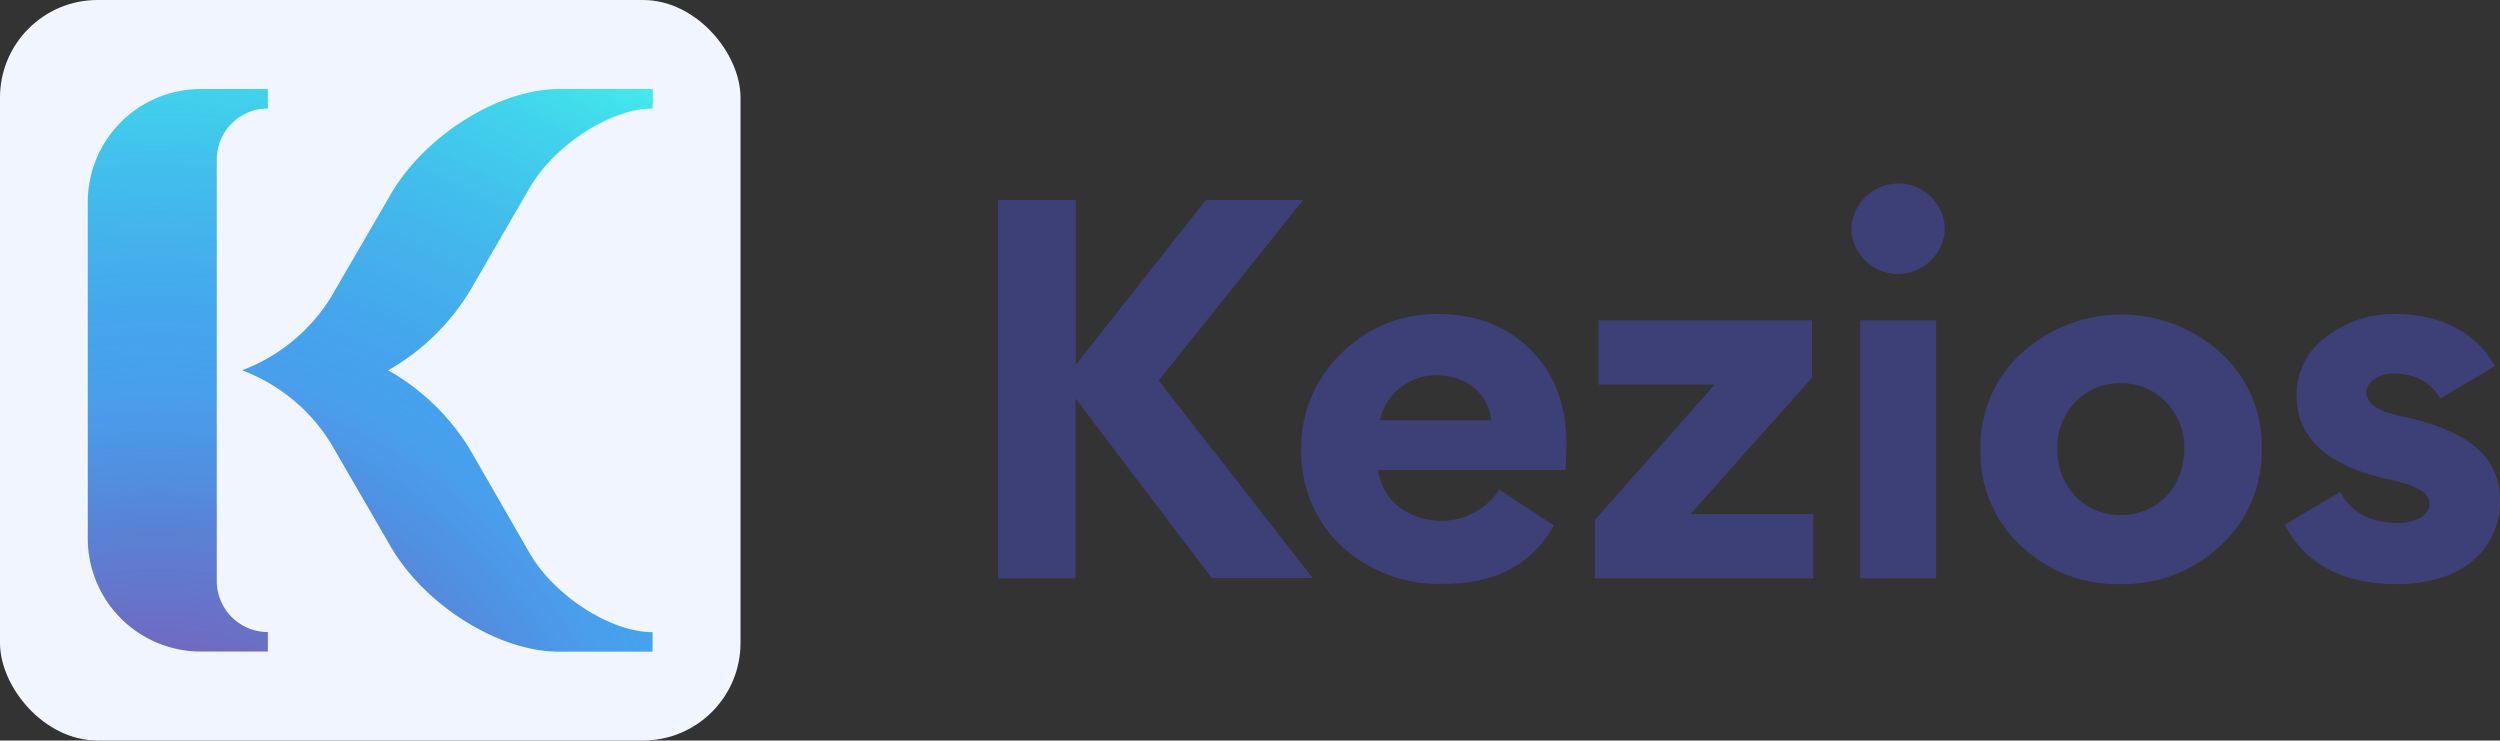
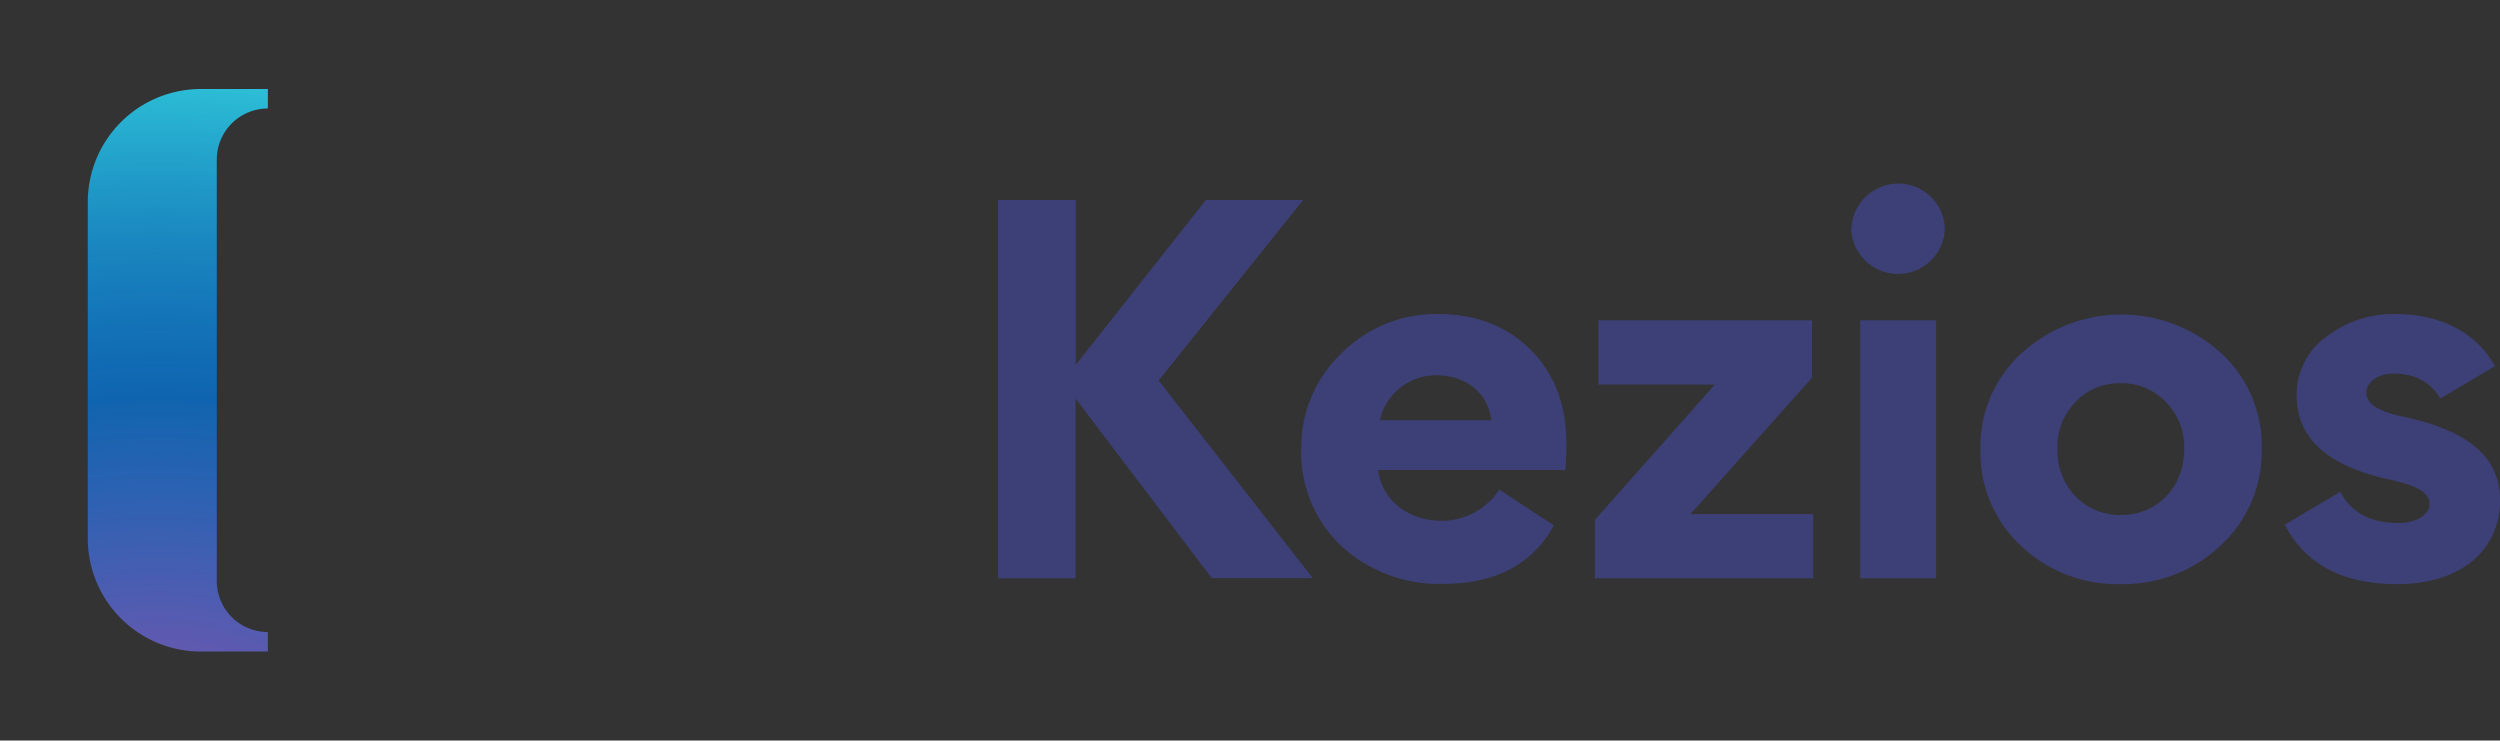
<svg xmlns="http://www.w3.org/2000/svg" xmlns:xlink="http://www.w3.org/1999/xlink" viewBox="0 0 400.77 118.71">
  <rect x="0" y="0" width="400.77" height="118.71" fill="#333333" stroke="none" />
  <defs>
    <style>.cls-1{fill:#f0f5ff;}.cls-2{fill:url(#Dégradé_sans_nom_344);}.cls-3{fill:url(#Dégradé_sans_nom_344-2);}.cls-4{fill:#3c4076;}</style>
    <radialGradient id="Dégradé_sans_nom_344" cx="19.35" cy="143.36" r="164.89" gradientUnits="userSpaceOnUse">
      <stop offset="0.02" stop-color="#8e51a9" />
      <stop offset="0.09" stop-color="#8853ab" stop-opacity="0.99" />
      <stop offset="0.18" stop-color="#7857b2" stop-opacity="0.95" />
      <stop offset="0.28" stop-color="#5d5fbe" stop-opacity="0.9" />
      <stop offset="0.39" stop-color="#376ace" stop-opacity="0.82" />
      <stop offset="0.51" stop-color="#0778e2" stop-opacity="0.71" />
      <stop offset="0.52" stop-color="#007ae5" stop-opacity="0.7" />
      <stop offset="0.58" stop-color="#0685e6" stop-opacity="0.73" />
      <stop offset="0.7" stop-color="#15a3e7" stop-opacity="0.79" />
      <stop offset="0.86" stop-color="#2dd2ea" stop-opacity="0.9" />
      <stop offset="1" stop-color="#45ffed" />
    </radialGradient>
    <radialGradient id="Dégradé_sans_nom_344-2" cx="25.29" cy="143.36" r="153.28" xlink:href="#Dégradé_sans_nom_344" />
  </defs>
  <g id="Calque_2" data-name="Calque 2">
    <g id="Calque_1-2" data-name="Calque 1">
-       <rect class="cls-1" width="118.71" height="118.71" rx="15.64" />
-       <path class="cls-2" d="M75.31,46.67l9.61-16.58c4-6.88,13-12.7,19.72-12.7V14.27h-15c-9.65,0-21.5,7.41-27,16.88L53,47.74A28.63,28.63,0,0,1,38.81,59.36,28.53,28.53,0,0,1,53,71l9.61,16.58c5.49,9.47,17.34,16.89,27,16.89h15v-3.13c-6.7,0-15.74-5.81-19.72-12.69L75.31,72A36.29,36.29,0,0,0,62.22,59.36,36.23,36.23,0,0,0,75.31,46.67Z" />
      <path class="cls-3" d="M42.94,101.32h0a8.19,8.19,0,0,1-8.19-8.18V25.58a8.19,8.19,0,0,1,8.19-8.19V14.27H32.2A18.13,18.13,0,0,0,14.07,32.4V86.31A18.14,18.14,0,0,0,32.2,104.45H42.94Z" />
      <path class="cls-4" d="M160,92.71V32.06h12.47V58.47l20.84-26.41H208.9L185.74,61l24.71,31.68H194.26L172.42,63.89V92.71Z" />
      <path class="cls-4" d="M220.91,75.36c.7,5,5,8.13,10.22,8.13a11.07,11.07,0,0,0,9.22-5l8.75,5.74c-3.48,6.27-9.37,9.37-17.81,9.37a23.1,23.1,0,0,1-16.19-6A20.57,20.57,0,0,1,208.6,72,20.78,20.78,0,0,1,215,56.69a21.36,21.36,0,0,1,15.5-6.35c6.11,0,11.07,1.94,14.87,5.73s5.73,8.83,5.73,14.95c0,1.94-.08,3.41-.16,4.34Zm18.13-8c-.31-3.64-3.34-7.2-8.83-7.2a9.22,9.22,0,0,0-9,7.2Z" />
      <path class="cls-4" d="M256.23,61.65V51.35h34.24v9.21L271,82.41h19.67v10.3h-35V83.34L274.9,61.65Z" />
-       <path class="cls-4" d="M311.77,36.94a7.52,7.52,0,0,1-15,0,7.56,7.56,0,0,1,7.44-7.51A7.44,7.44,0,0,1,311.77,36.94ZM298.21,92.71V51.35h12.16V92.71Z" />
+       <path class="cls-4" d="M311.77,36.94a7.52,7.52,0,0,1-15,0,7.56,7.56,0,0,1,7.44-7.51A7.44,7.44,0,0,1,311.77,36.94M298.21,92.71V51.35h12.16V92.71Z" />
      <path class="cls-4" d="M324,56.69a23.74,23.74,0,0,1,32.06-.08,20.09,20.09,0,0,1,6.51,15.26A20.55,20.55,0,0,1,356,87.44a22.73,22.73,0,0,1-16,6.2,22.43,22.43,0,0,1-16-6.12,20.31,20.31,0,0,1-6.51-15.42A20.21,20.21,0,0,1,324,56.69Zm8.75,22.93A10,10,0,0,0,340,82.56c5.81,0,10.15-4.41,10.15-10.61a10.25,10.25,0,0,0-2.95-7.51,9.72,9.72,0,0,0-7.28-3,9.57,9.57,0,0,0-7.2,3A10.24,10.24,0,0,0,329.82,72,10.64,10.64,0,0,0,332.76,79.62Z" />
      <path class="cls-4" d="M384.27,93.64c-8.68,0-14.72-3.18-18-9.53l8.91-5.27c1.7,3.33,4.8,5,9.29,5,3,0,5-1.4,5-3s-1.32-2.87-6.59-4c-9.83-2.17-14.71-6.66-14.71-13.4a11.37,11.37,0,0,1,4.65-9.37A17.64,17.64,0,0,1,384,50.34c7.66,0,13.24,3.33,15.95,8.37l-8.75,5.18c-1.55-2.63-4-4-7.51-4-2.48,0-4.34,1.4-4.34,3,0,1.78,1.78,3,5.42,3.79,10.46,2.17,16,6.27,16,13.48C400.77,88.22,394.49,93.64,384.27,93.64Z" />
    </g>
  </g>
</svg>